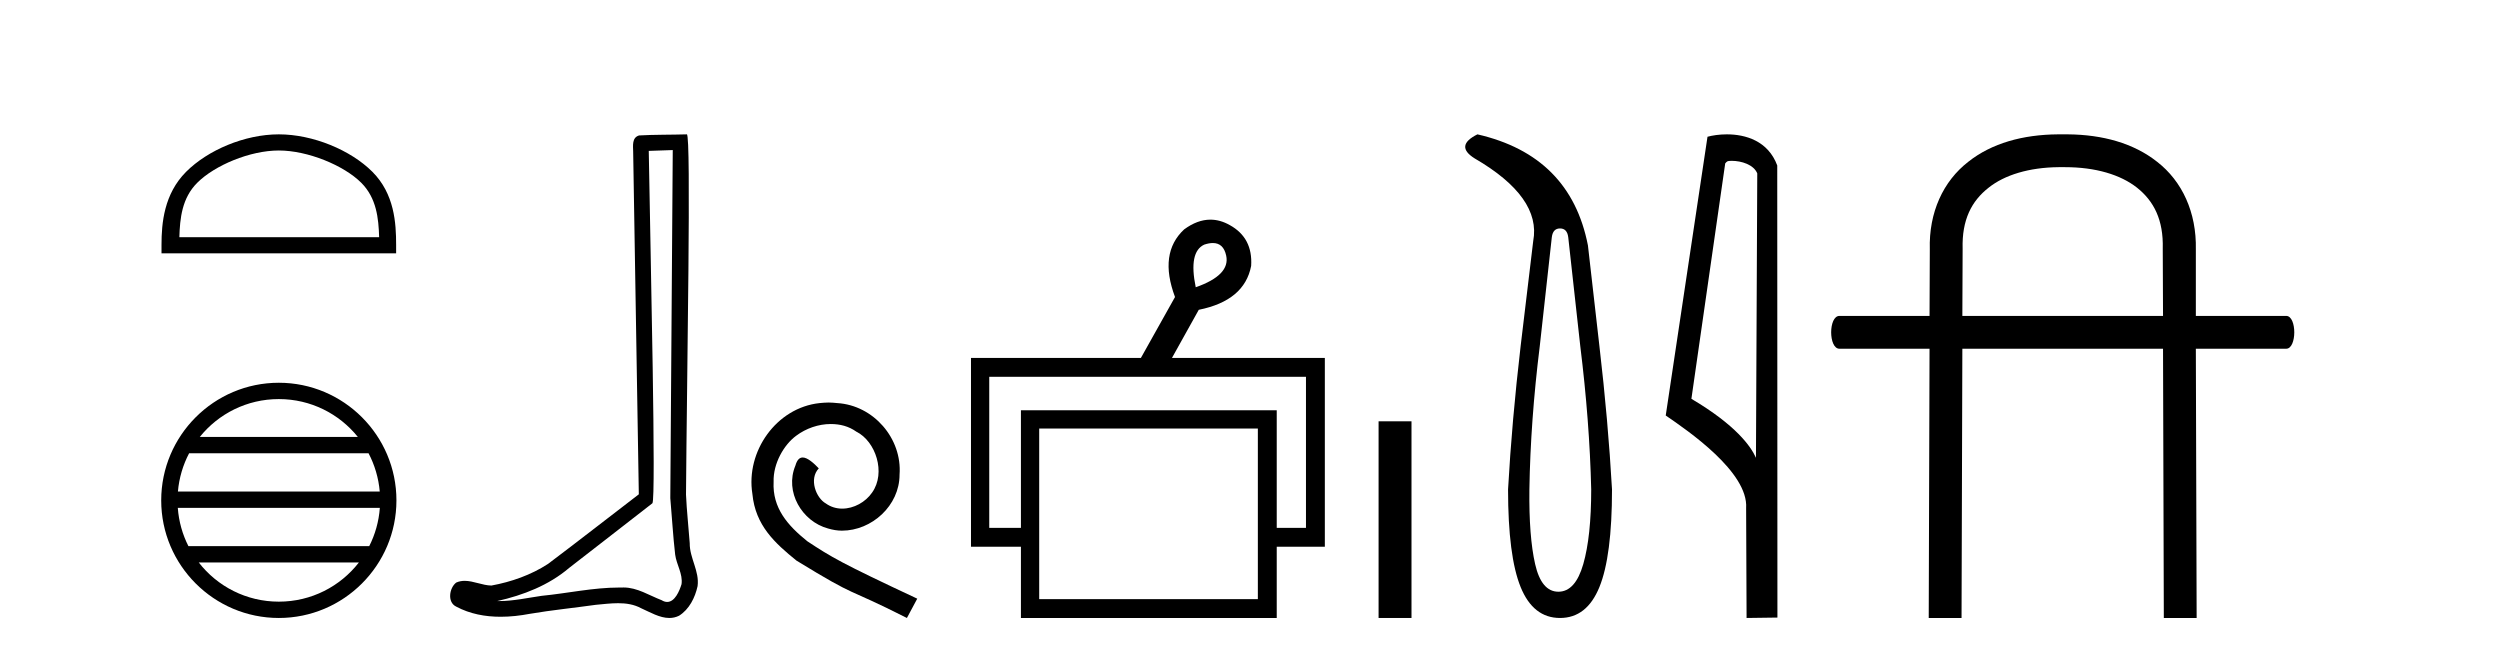
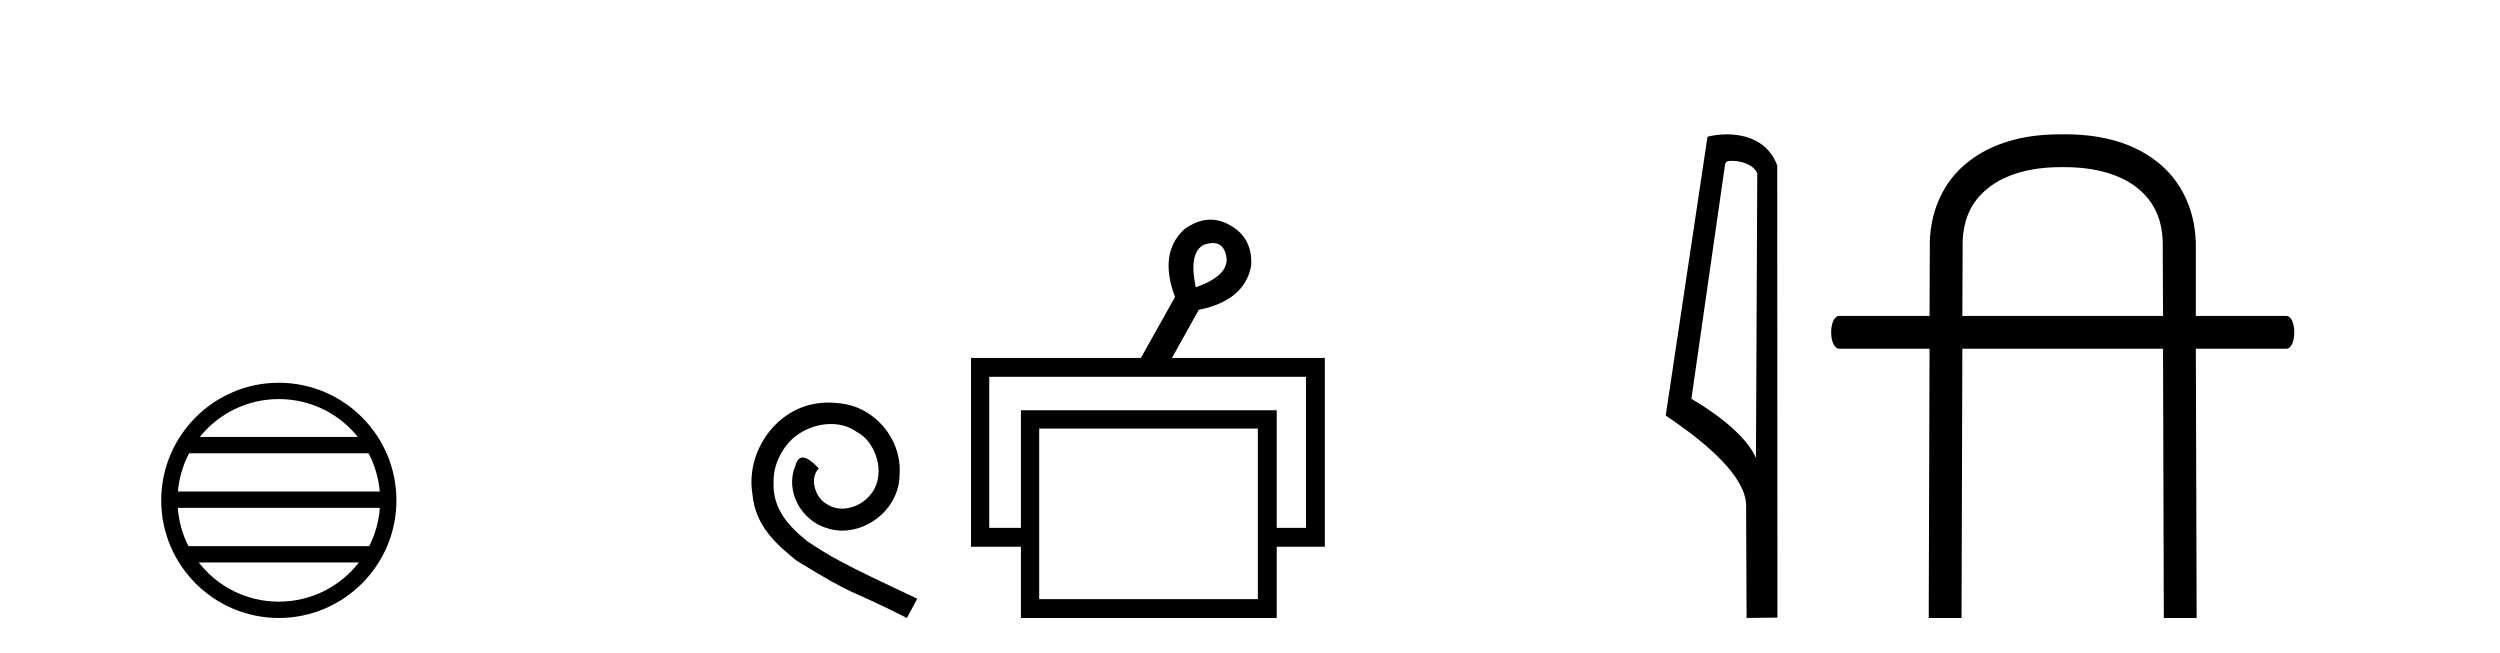
<svg xmlns="http://www.w3.org/2000/svg" width="157.0" height="41.0">
-   <path d="M 17.51 9.451 C 19.322 9.451 21.591 10.382 22.689 11.48 C 23.649 12.44 23.774 13.713 23.81 14.896 L 11.264 14.896 C 11.299 13.713 11.425 12.44 12.385 11.48 C 13.483 10.382 15.698 9.451 17.51 9.451 ZM 17.51 8.437 C 15.36 8.437 13.047 9.43 11.691 10.786 C 10.301 12.176 10.143 14.007 10.143 15.377 L 10.143 15.911 L 24.877 15.911 L 24.877 15.377 C 24.877 14.007 24.773 12.176 23.383 10.786 C 22.027 9.43 19.66 8.437 17.51 8.437 Z" style="fill:#000000;stroke:none" />
  <path d="M 17.51 25.062 C 19.519 25.062 21.308 25.99 22.473 27.44 L 12.547 27.44 C 13.712 25.99 15.501 25.062 17.51 25.062 ZM 23.145 28.465 C 23.528 29.195 23.774 30.008 23.848 30.87 L 11.173 30.87 C 11.247 30.008 11.493 29.195 11.876 28.465 ZM 23.854 31.895 C 23.791 32.756 23.558 33.568 23.187 34.299 L 11.833 34.299 C 11.462 33.568 11.229 32.756 11.166 31.895 ZM 22.537 35.324 C 21.374 36.822 19.556 37.784 17.51 37.784 C 15.464 37.784 13.646 36.822 12.483 35.324 ZM 17.51 24.037 C 13.438 24.037 10.124 27.352 10.124 31.424 C 10.124 35.495 13.438 38.809 17.51 38.809 C 21.582 38.809 24.896 35.495 24.896 31.424 C 24.896 27.352 21.582 24.037 17.51 24.037 Z" style="fill:#000000;stroke:none" />
-   <path d="M 42.249 9.424 C 42.199 16.711 42.141 23.997 42.095 31.284 C 42.201 32.464 42.263 33.649 42.4 34.826 C 42.481 35.455 42.891 36.041 42.801 36.685 C 42.668 37.12 42.382 37.802 41.899 37.802 C 41.792 37.802 41.676 37.769 41.549 37.691 C 40.767 37.391 40.022 36.894 39.161 36.894 C 39.114 36.894 39.066 36.895 39.017 36.898 C 38.974 36.898 38.932 36.897 38.889 36.897 C 37.252 36.897 35.643 37.259 34.018 37.418 C 33.131 37.544 32.246 37.747 31.346 37.747 C 31.308 37.747 31.27 37.746 31.232 37.745 C 32.857 37.378 34.462 36.757 35.742 35.665 C 37.484 34.31 39.232 32.963 40.971 31.604 C 41.207 31.314 40.859 16.507 40.742 9.476 C 41.244 9.459 41.746 9.441 42.249 9.424 ZM 43.134 8.437 C 43.134 8.437 43.133 8.437 43.133 8.437 C 42.273 8.465 40.992 8.452 40.134 8.506 C 39.676 8.639 39.756 9.152 39.763 9.52 C 39.881 16.694 40 23.868 40.118 31.042 C 38.216 32.496 36.331 33.973 34.418 35.412 C 33.348 36.109 32.11 36.543 30.861 36.772 C 30.302 36.766 29.738 36.477 29.181 36.477 C 29.003 36.477 28.825 36.507 28.649 36.586 C 28.22 36.915 28.072 37.817 28.646 38.093 C 29.51 38.557 30.472 38.733 31.441 38.733 C 32.053 38.733 32.667 38.663 33.261 38.55 C 34.642 38.315 36.036 38.178 37.422 37.982 C 37.878 37.942 38.351 37.881 38.817 37.881 C 39.321 37.881 39.817 37.953 40.272 38.201 C 40.819 38.444 41.424 38.809 42.033 38.809 C 42.237 38.809 42.441 38.768 42.644 38.668 C 43.283 38.27 43.652 37.528 43.808 36.81 C 43.936 35.873 43.304 35.044 43.315 34.114 C 43.242 33.096 43.126 32.08 43.081 31.061 C 43.133 23.698 43.417 8.437 43.134 8.437 Z" style="fill:#000000;stroke:none" />
  <path d="M 52.034 25.279 C 51.846 25.279 51.658 25.297 51.47 25.314 C 48.754 25.604 46.823 28.354 47.25 31.019 C 47.438 33.001 48.668 34.111 50.018 35.205 C 54.032 37.665 52.905 36.759 56.954 38.809 L 57.603 37.596 C 52.785 35.341 52.205 34.983 50.701 33.992 C 49.471 33.001 48.498 31.908 48.583 30.251 C 48.549 29.106 49.232 27.927 50.001 27.364 C 50.616 26.902 51.402 26.629 52.17 26.629 C 52.751 26.629 53.298 26.766 53.776 27.107 C 54.989 27.705 55.655 29.687 54.767 30.934 C 54.357 31.532 53.623 31.942 52.888 31.942 C 52.529 31.942 52.17 31.839 51.863 31.617 C 51.248 31.276 50.787 30.08 51.419 29.414 C 51.128 29.106 50.718 28.73 50.411 28.73 C 50.206 28.73 50.052 28.884 49.95 29.243 C 49.266 30.883 50.36 32.745 52 33.189 C 52.29 33.274 52.58 33.326 52.871 33.326 C 54.75 33.326 56.492 31.754 56.492 29.807 C 56.663 27.534 54.852 25.45 52.58 25.314 C 52.41 25.297 52.222 25.279 52.034 25.279 Z" style="fill:#000000;stroke:none" />
  <path d="M 76.167 15.262 Q 76.835 15.262 77.004 16.051 Q 77.272 17.275 75.092 18.04 Q 74.633 15.821 75.627 15.362 Q 75.929 15.262 76.167 15.262 ZM 82.015 23.663 L 82.015 33.148 L 80.179 33.148 L 80.179 25.766 L 64.114 25.766 L 64.114 33.148 L 62.125 33.148 L 62.125 23.663 ZM 78.993 26.914 L 78.993 37.624 L 65.262 37.624 L 65.262 26.914 ZM 76.014 13.794 Q 75.195 13.794 74.365 14.406 Q 72.758 15.898 73.791 18.652 L 71.649 22.477 L 60.978 22.477 L 60.978 34.334 L 64.114 34.334 L 64.114 38.809 L 80.179 38.809 L 80.179 34.334 L 83.2 34.334 L 83.2 22.477 L 73.6 22.477 L 75.283 19.455 Q 78.152 18.881 78.572 16.701 Q 78.687 14.942 77.234 14.138 Q 76.627 13.794 76.014 13.794 Z" style="fill:#000000;stroke:none" />
-   <path d="M 86.575 26.458 L 86.575 38.809 L 88.642 38.809 L 88.642 26.458 Z" style="fill:#000000;stroke:none" />
-   <path d="M 97.97 14.346 Q 98.416 14.346 98.485 14.896 L 99.241 21.733 Q 99.825 26.44 99.928 30.735 Q 99.928 33.69 99.43 35.425 Q 98.932 37.16 97.867 37.16 Q 96.801 37.16 96.406 35.425 Q 96.011 33.69 96.046 30.735 Q 96.114 26.44 96.698 21.733 L 97.454 14.896 Q 97.523 14.346 97.97 14.346 ZM 92.782 8.437 Q 91.339 9.158 92.61 9.949 Q 96.801 12.388 96.286 15.137 L 95.496 21.733 Q 94.946 26.44 94.706 30.735 Q 94.706 34.927 95.496 36.868 Q 96.286 38.809 97.97 38.809 Q 99.653 38.809 100.443 36.868 Q 101.234 34.927 101.234 30.735 Q 100.993 26.44 100.443 21.733 L 99.722 15.411 Q 98.622 9.777 92.782 8.437 Z" style="fill:#000000;stroke:none" />
-   <path d="M 108.743 10.1 C 109.368 10.1 110.133 10.34 110.356 10.89 L 110.274 28.751 L 110.274 28.751 C 109.957 28.034 109.016 26.699 106.22 25.046 L 108.343 10.263 C 108.442 10.157 108.439 10.1 108.743 10.1 ZM 110.274 28.751 L 110.274 28.751 C 110.274 28.751 110.274 28.751 110.274 28.751 L 110.274 28.751 L 110.274 28.751 ZM 108.446 8.437 C 107.968 8.437 107.537 8.505 107.231 8.588 L 104.608 26.094 C 105.996 27.044 109.809 29.648 109.657 31.91 L 109.685 38.809 L 111.622 38.783 L 111.611 10.393 C 111.035 8.837 109.604 8.437 108.446 8.437 Z" style="fill:#000000;stroke:none" />
+   <path d="M 108.743 10.1 C 109.368 10.1 110.133 10.34 110.356 10.89 L 110.274 28.751 L 110.274 28.751 C 109.957 28.034 109.016 26.699 106.22 25.046 L 108.343 10.263 C 108.442 10.157 108.439 10.1 108.743 10.1 ZM 110.274 28.751 L 110.274 28.751 C 110.274 28.751 110.274 28.751 110.274 28.751 L 110.274 28.751 L 110.274 28.751 ZM 108.446 8.437 C 107.968 8.437 107.537 8.505 107.231 8.588 L 104.608 26.094 C 105.996 27.044 109.809 29.648 109.657 31.91 L 109.685 38.809 L 111.622 38.783 L 111.611 10.393 C 111.035 8.837 109.604 8.437 108.446 8.437 " style="fill:#000000;stroke:none" />
  <path d="M 129.689 10.498 C 131.598 10.498 133.169 10.971 134.199 11.782 C 135.263 12.626 135.871 13.809 135.821 15.616 L 135.821 15.633 L 135.821 15.65 L 135.838 19.839 L 123.236 19.839 L 123.253 15.65 L 123.253 15.633 L 123.253 15.616 C 123.202 13.809 123.81 12.626 124.891 11.782 C 125.888 10.988 127.425 10.515 129.283 10.498 ZM 129.233 8.437 C 127.037 8.454 125.077 8.994 123.608 10.16 C 122.037 11.376 121.124 13.336 121.192 15.667 L 121.175 19.839 L 115.516 19.839 C 114.824 19.839 114.824 21.9 115.516 21.9 L 121.175 21.9 L 121.124 38.809 L 123.185 38.809 L 123.236 21.9 L 135.838 21.9 L 135.888 38.809 L 137.949 38.809 L 137.899 21.9 L 143.574 21.9 C 144.25 21.9 144.25 19.839 143.574 19.839 L 137.899 19.839 L 137.899 15.667 C 137.949 13.336 137.037 11.376 135.466 10.16 C 133.996 8.994 132.037 8.454 129.858 8.437 Z" style="fill:#000000;stroke:none" />
</svg>